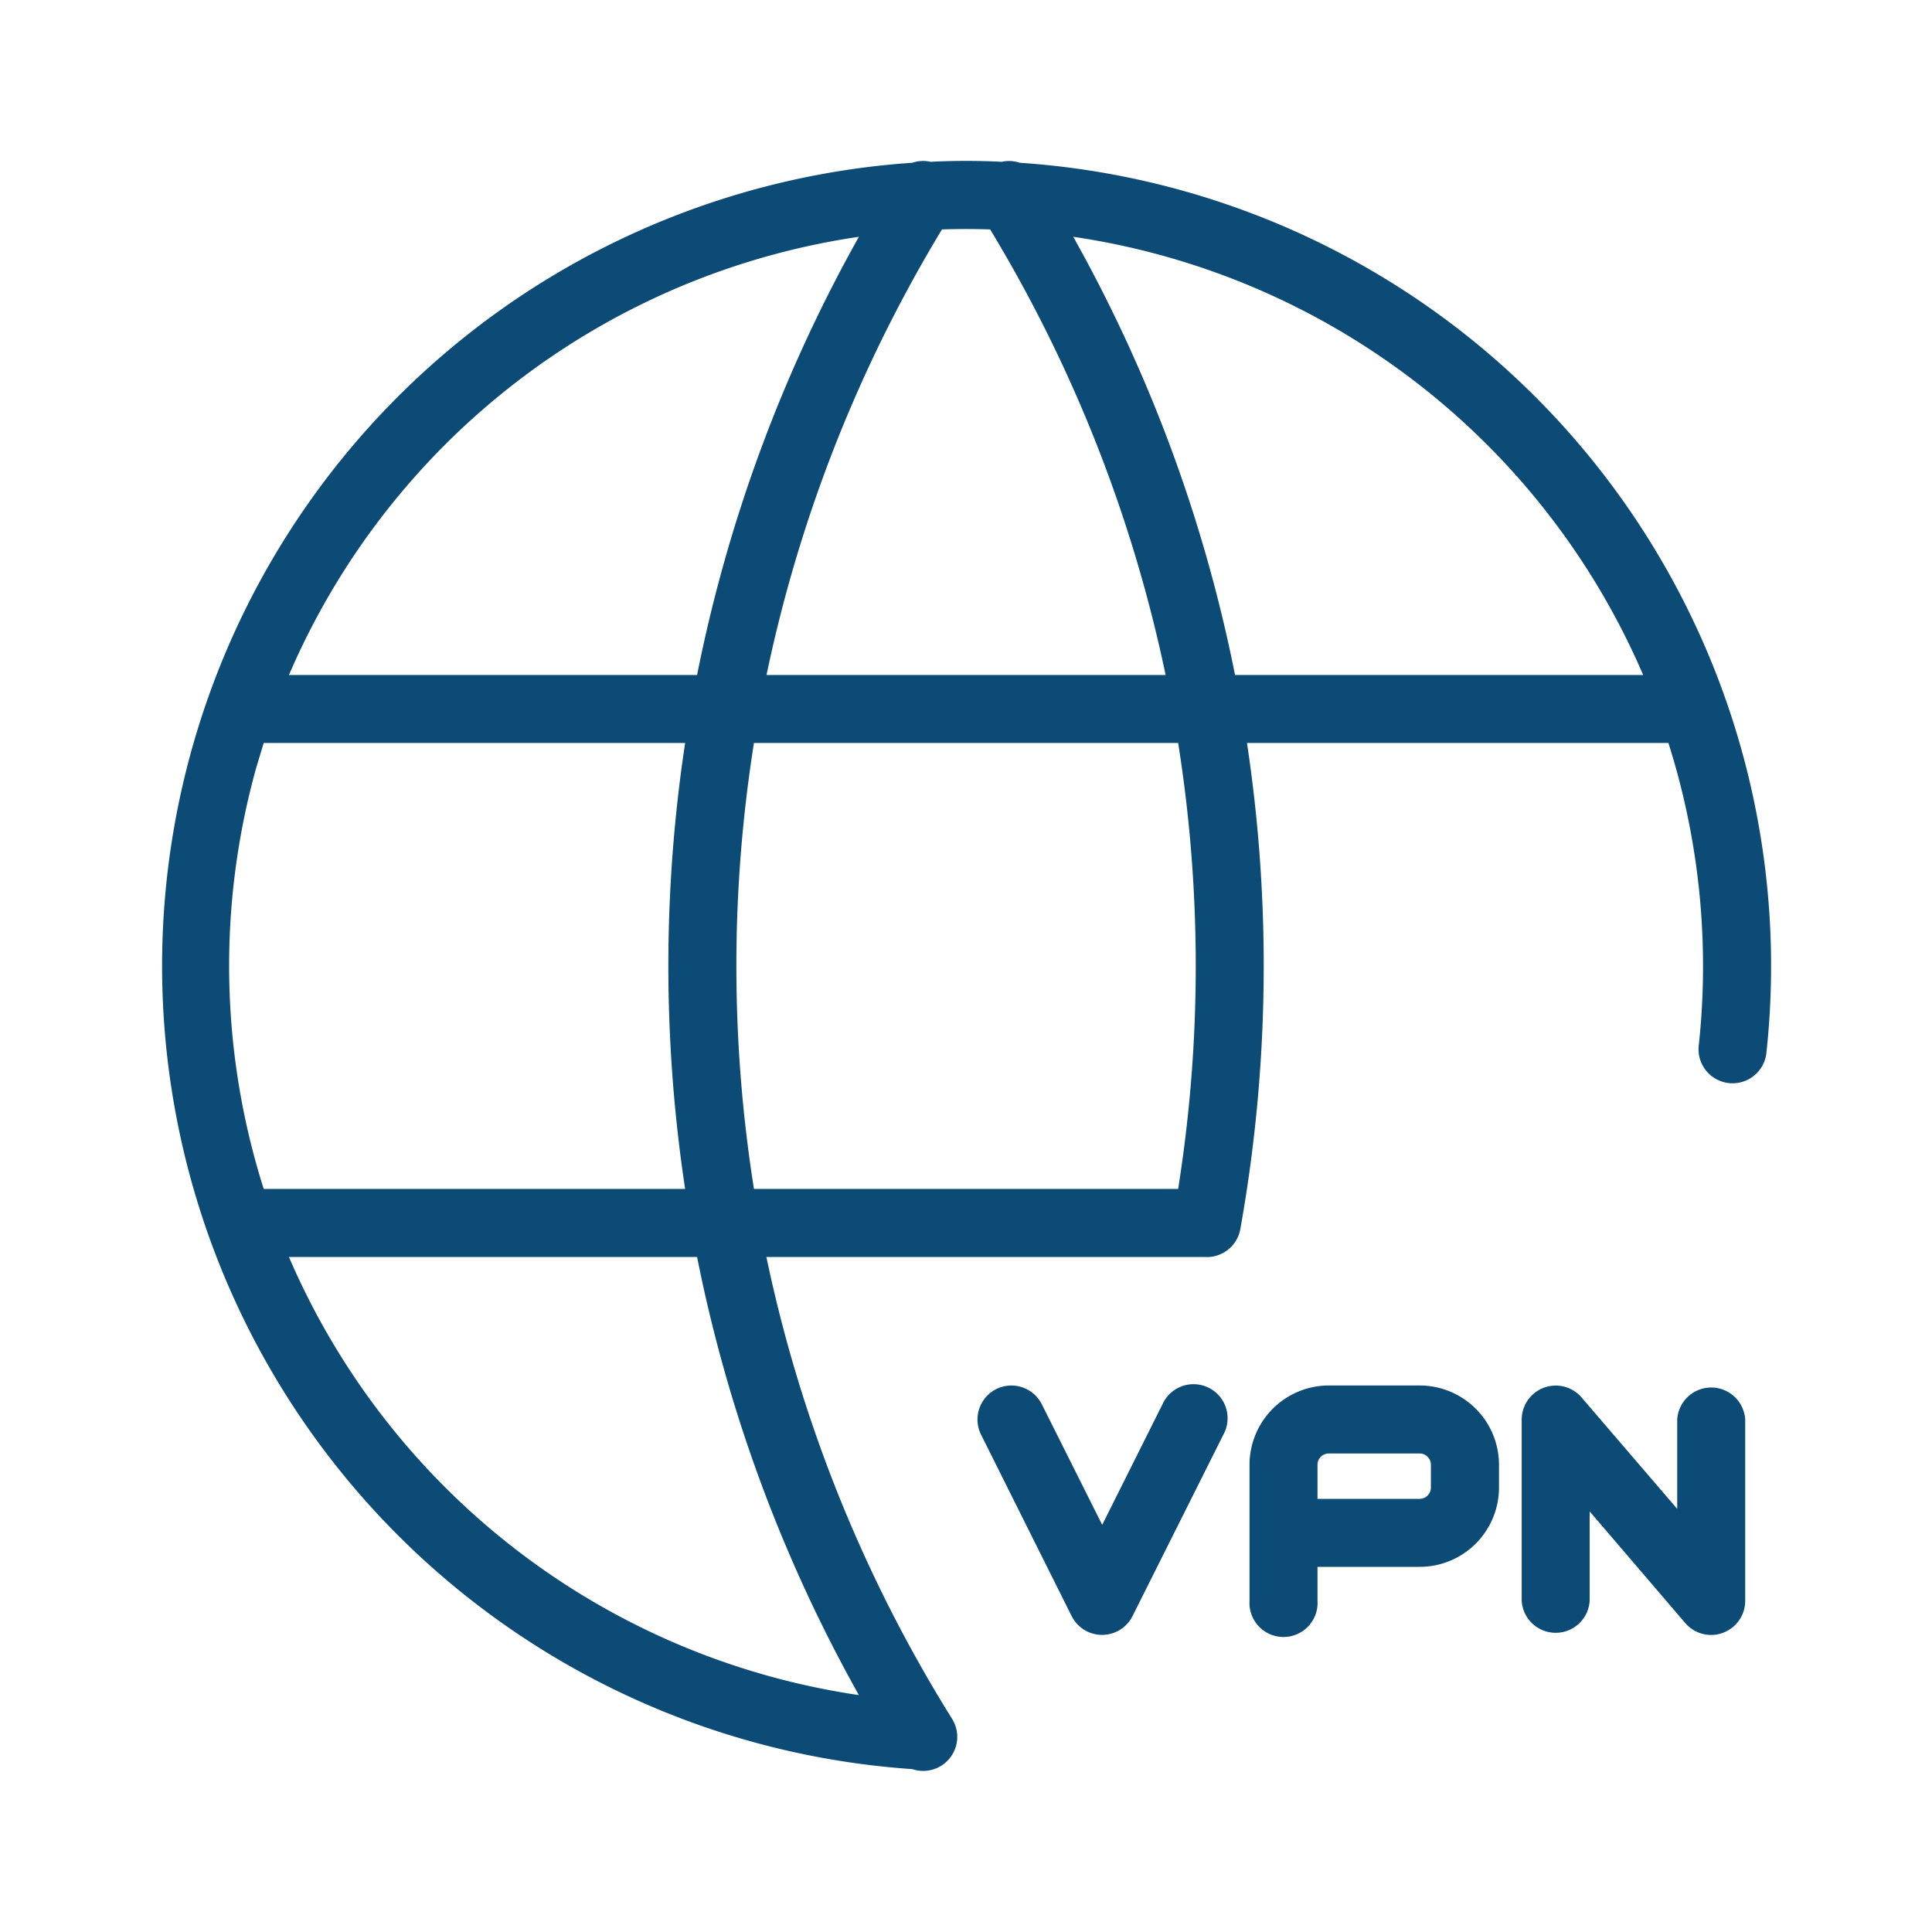
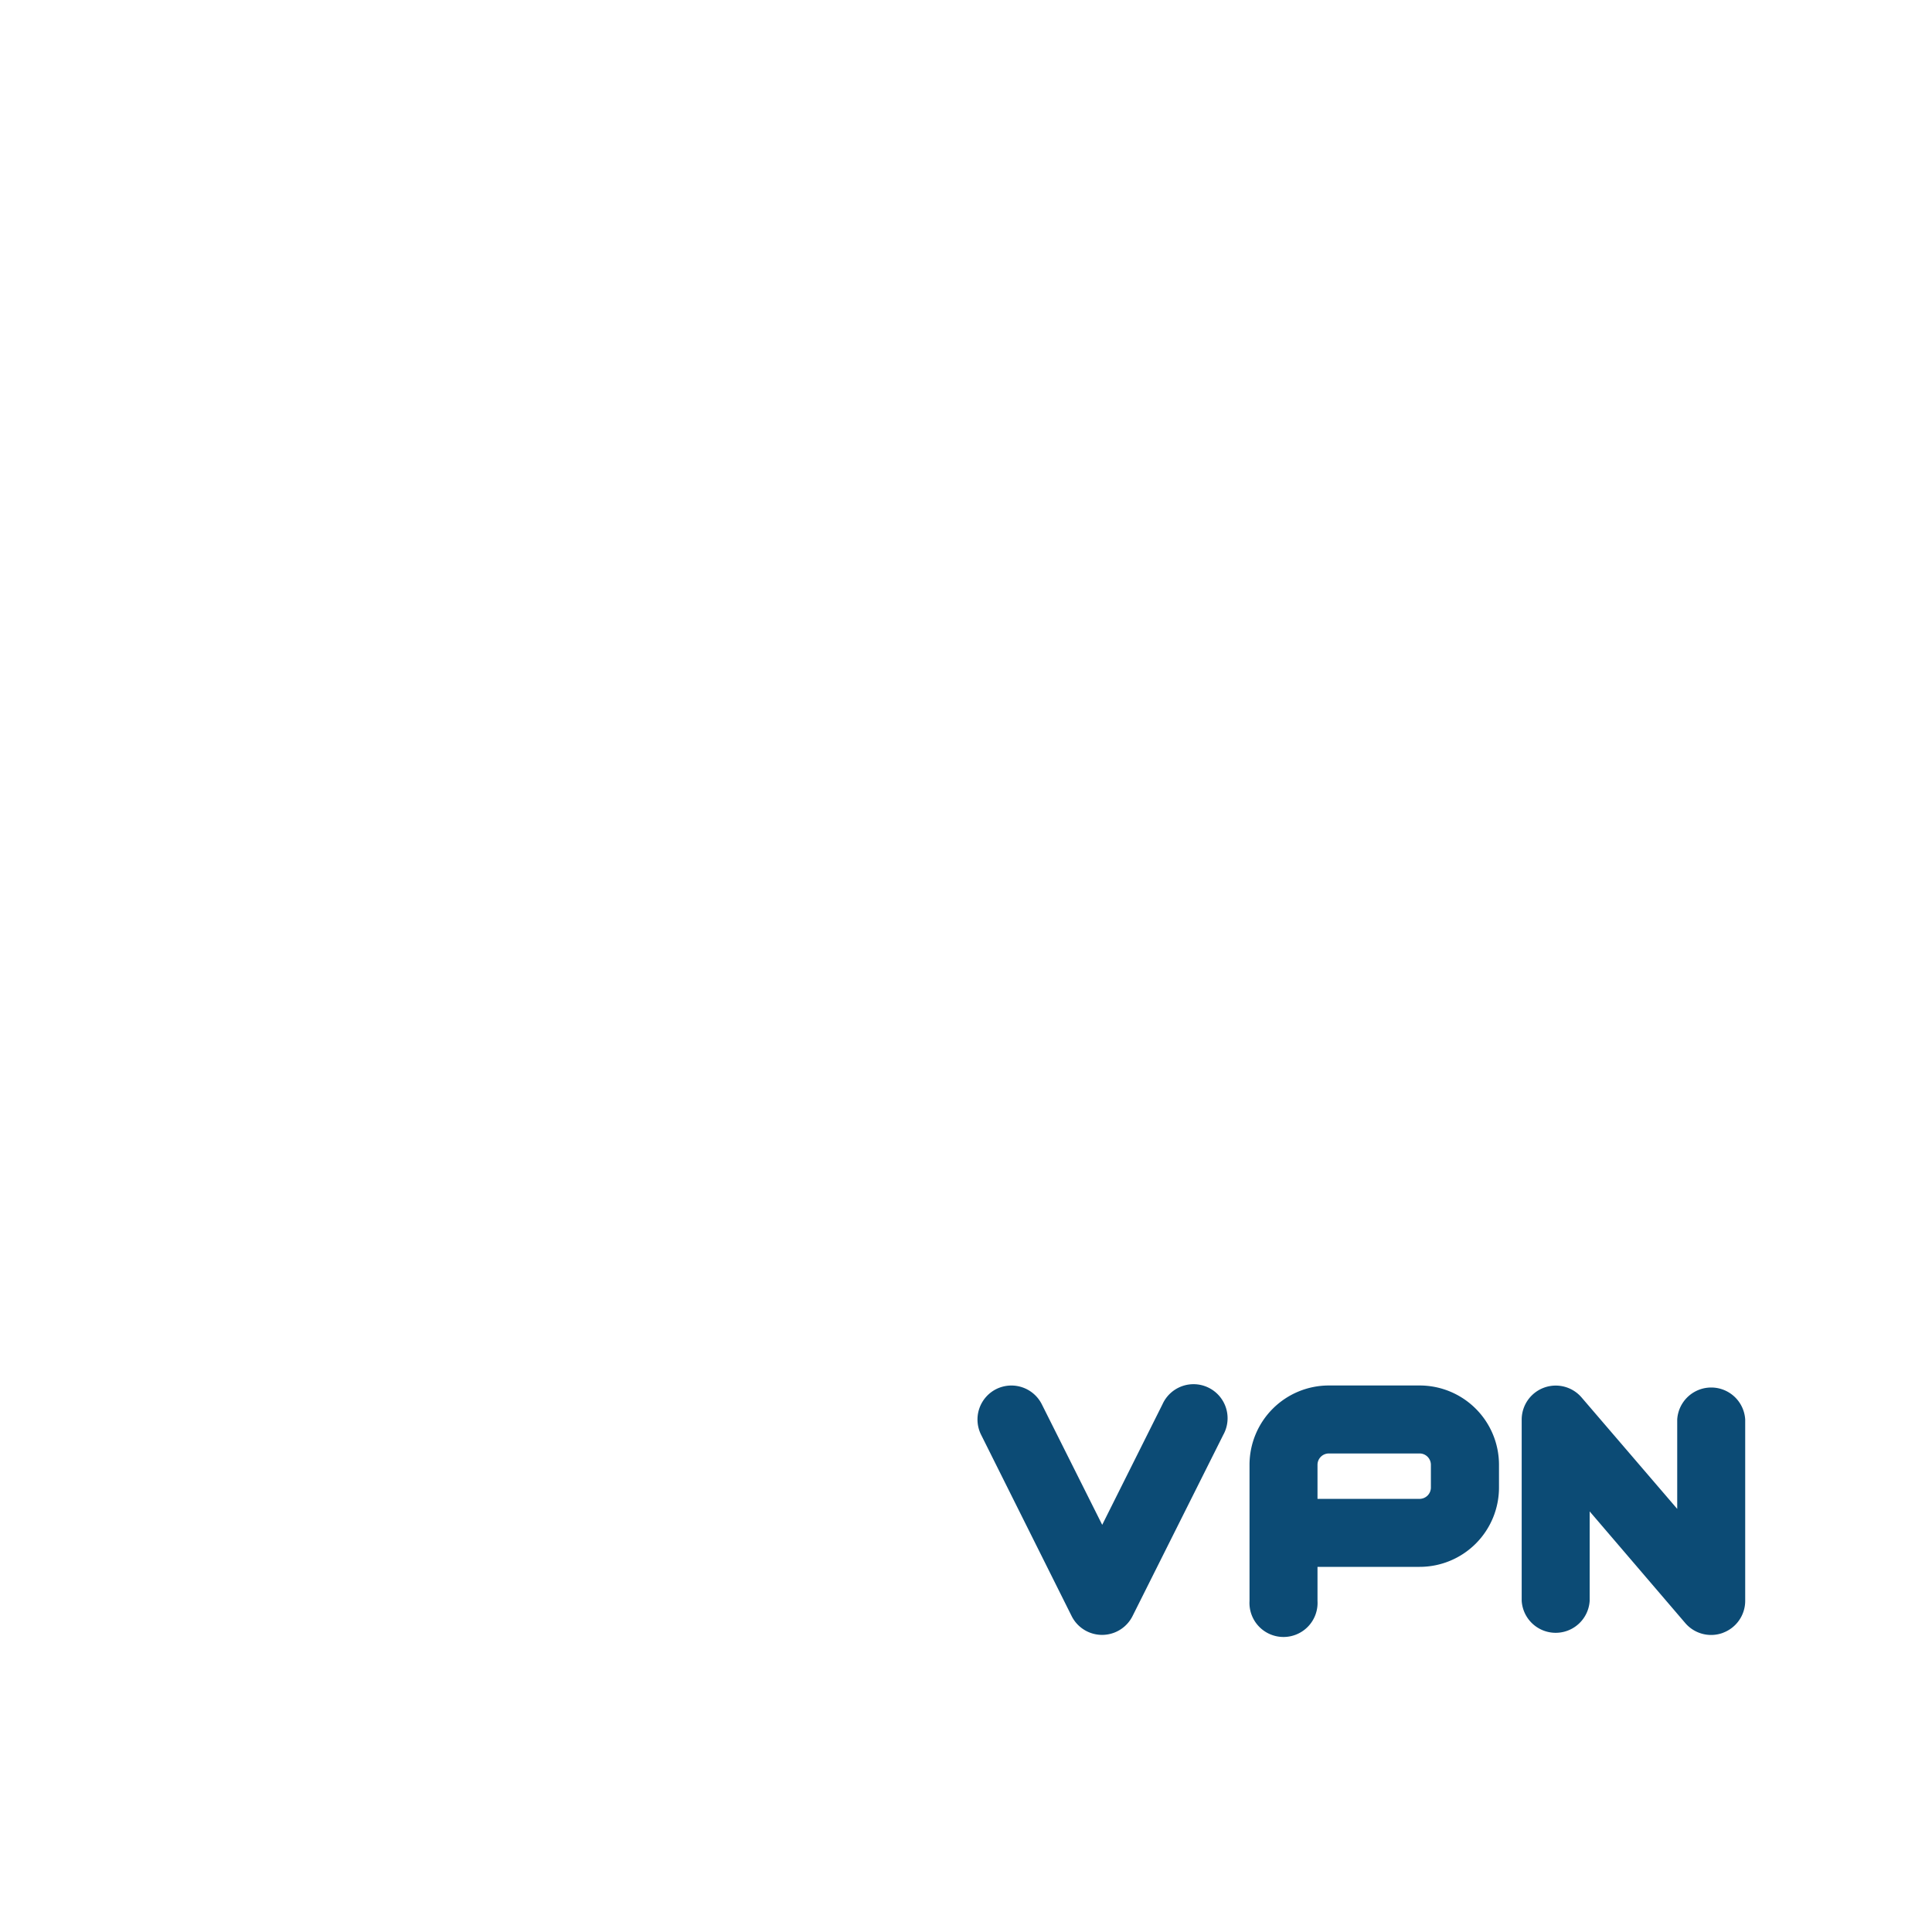
<svg xmlns="http://www.w3.org/2000/svg" width="16" height="16" fill="none">
-   <path fill="#0C4B75" fill-rule="evenodd" d="M8.445 1.348a6.667 6.667 0 0 1 6.182 7.385.282.282 0 0 1-.56-.062 6.103 6.103 0 0 0-.25-2.518h-3.49c.2 1.325.185 2.684-.055 4.025a.282.282 0 0 1-.295.232h-3.63c.283 1.35.801 2.645 1.538 3.825a.282.282 0 0 1-.33.416 6.667 6.667 0 0 1 0-13.303c.048-.016.1-.02.151-.008.197-.01.393-.01.589 0a.282.282 0 0 1 .15.008ZM8.2 1.9a6.098 6.098 0 0 0-.399 0 11.779 11.779 0 0 0-1.453 3.69h3.305A11.775 11.775 0 0 0 8.2 1.9Zm2.028 3.69a12.339 12.339 0 0 0-1.34-3.629 6.103 6.103 0 0 1 4.72 3.629h-3.38Zm-.471.563H6.244a11.778 11.778 0 0 0 0 3.693h3.513a11.774 11.774 0 0 0 0-3.693ZM5.674 9.846a12.342 12.342 0 0 1 0-3.693h-3.49l-.06.198a6.103 6.103 0 0 0 .06 3.495h3.49Zm.099-4.256a12.342 12.342 0 0 1 1.34-3.629 6.103 6.103 0 0 0-4.72 3.629h3.38Zm1.34 8.448a12.342 12.342 0 0 1-1.34-3.628h-3.38a6.103 6.103 0 0 0 4.72 3.628Z" clip-rule="evenodd" />
  <path fill="#0C4B75" d="M14.27 13.522a.282.282 0 0 1-.313-.08l-.792-.925v.74a.282.282 0 0 1-.563 0v-1.502a.282.282 0 0 1 .495-.183l.793.924v-.74a.282.282 0 0 1 .563 0v1.502a.282.282 0 0 1-.184.264ZM8.25 11.504a.282.282 0 0 1 .378.126l.5.998.499-.998a.282.282 0 1 1 .504.252l-.752 1.502a.282.282 0 0 1-.504 0l-.75-1.502a.282.282 0 0 1 .125-.378Z" />
  <path fill="#0C4B75" fill-rule="evenodd" d="M10.348 13.258a.282.282 0 1 0 .563 0v-.282h.846a.657.657 0 0 0 .657-.657v-.188a.657.657 0 0 0-.657-.657h-.752a.657.657 0 0 0-.657.657v1.127Zm1.409-.845h-.846v-.282c0-.052.042-.094.094-.094h.752c.051 0 .093.042.093.094v.188a.094.094 0 0 1-.093.094Z" clip-rule="evenodd" />
</svg>